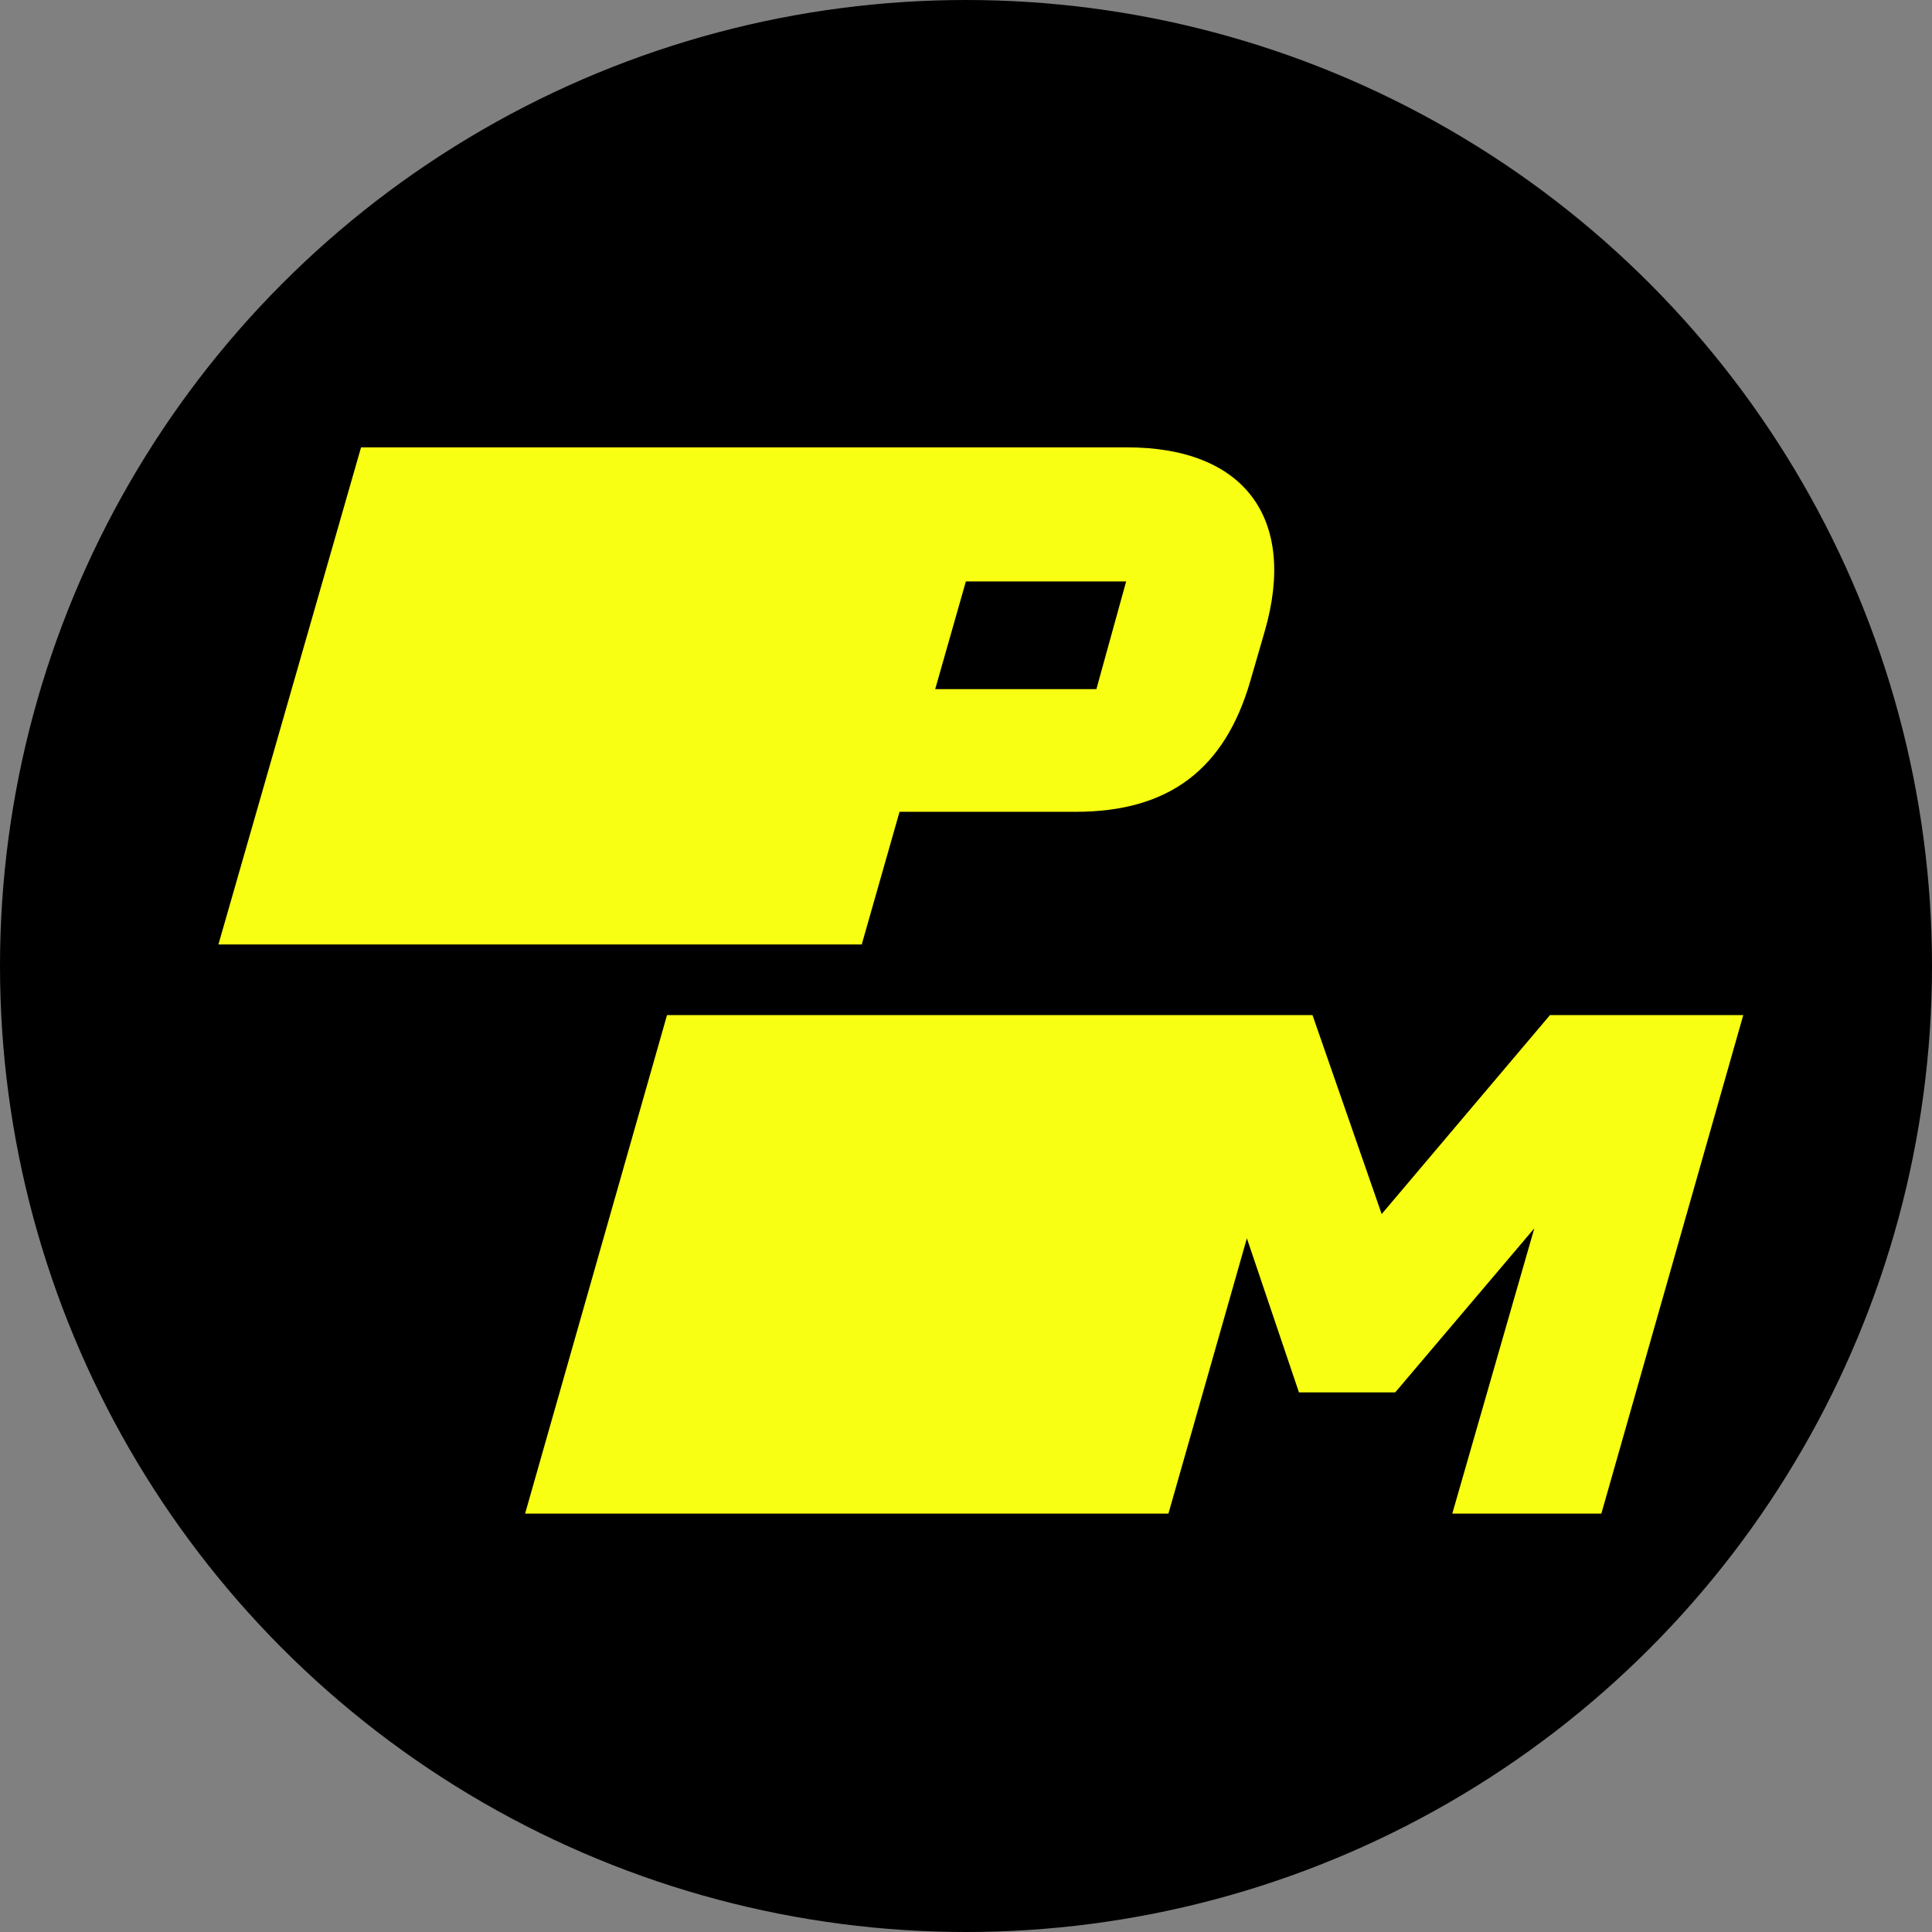
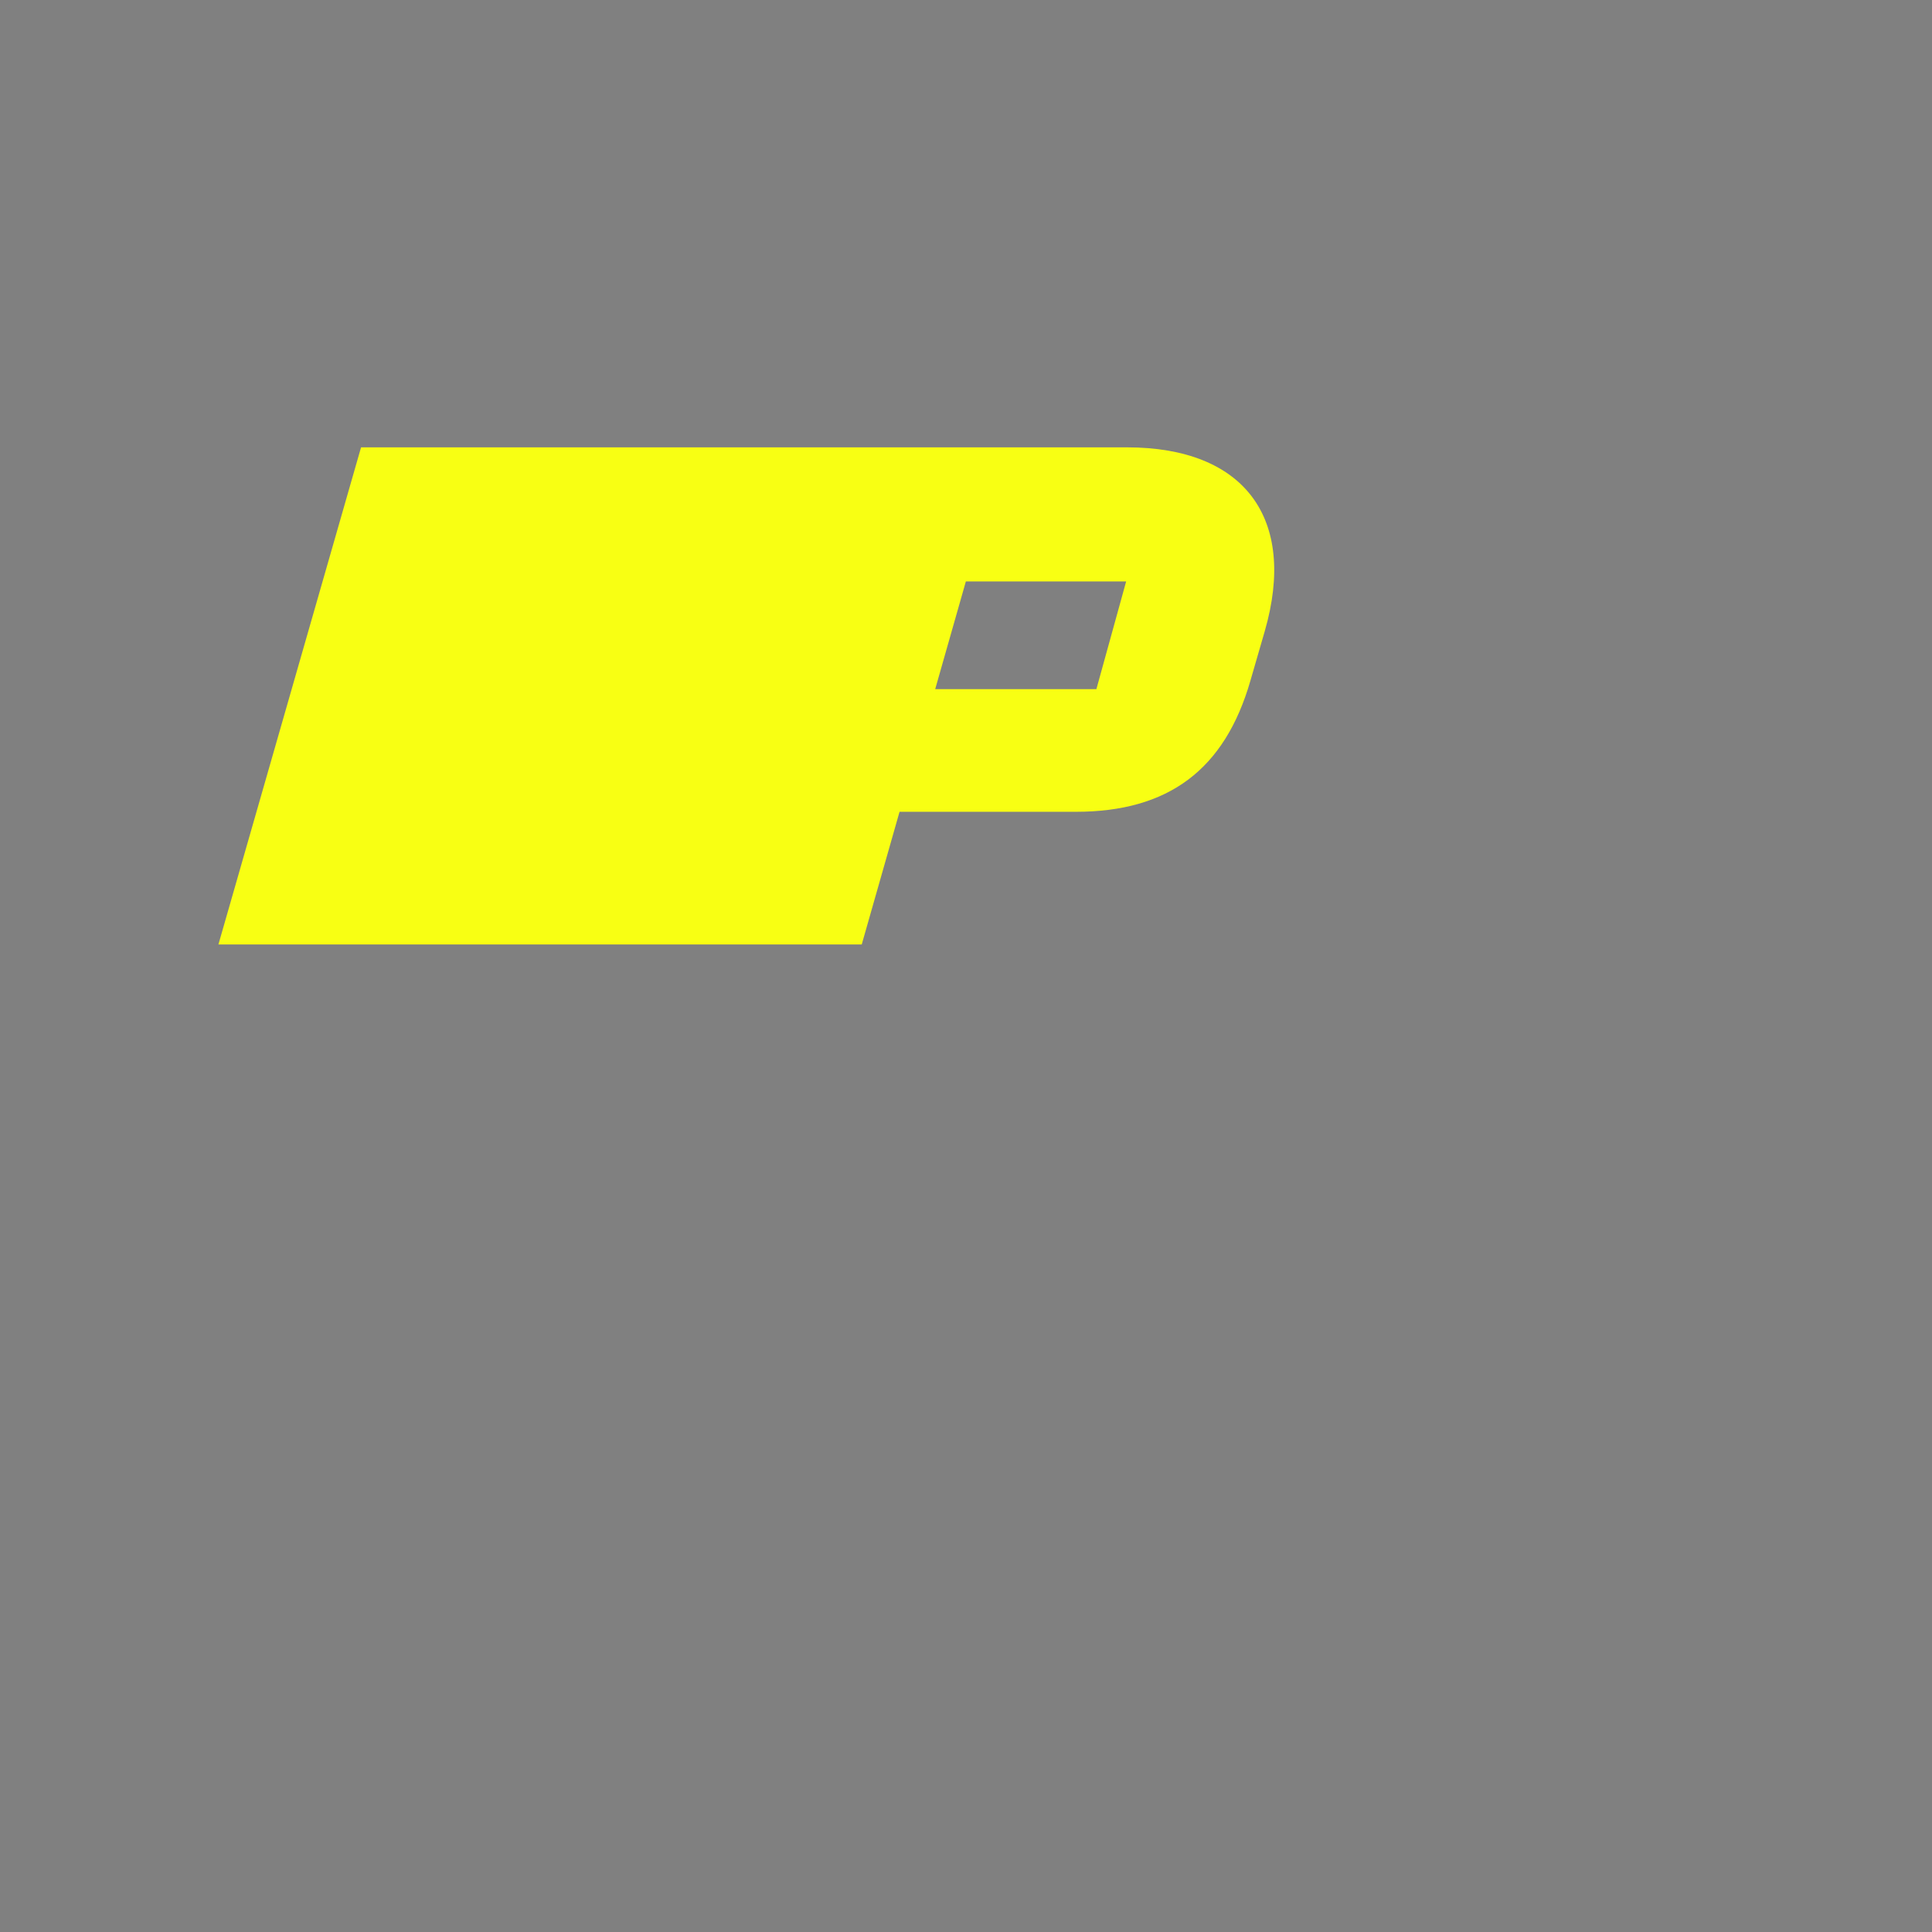
<svg xmlns="http://www.w3.org/2000/svg" id="Layer_1" data-name="Layer 1" viewBox="0 0 989 989">
  <rect x="0" y="0" width="989" height="989" fill="#808080" stroke="none" />
  <defs>
    <style>
      .cls-1 {
        fill: #f8ff13;
      }
    </style>
  </defs>
-   <circle cx="494.5" cy="494.5" r="494.5" />
  <g>
    <path class="cls-1" d="M446.128,489.476l19.35-67.909h90.18c47.463,0,76.306-21.541,89.45-67.179l7.302-25.192C669.205,271.145,641.823,235,581.946,235H189.826L116.806,489.476Zm135.453-186.202-15.334,55.496H483.733l15.699-55.13h82.148Z" transform="translate(-5 -6)" />
-     <polygon class="cls-1" points="793.451 519.621 707.287 621.485 671.872 519.621 341.455 519.621 268.8 774.828 598.122 774.828 638.283 633.898 664.935 712.76 714.224 712.76 785.419 628.787 743.432 774.828 819.739 774.828 892.394 519.621 793.451 519.621" />
  </g>
</svg>